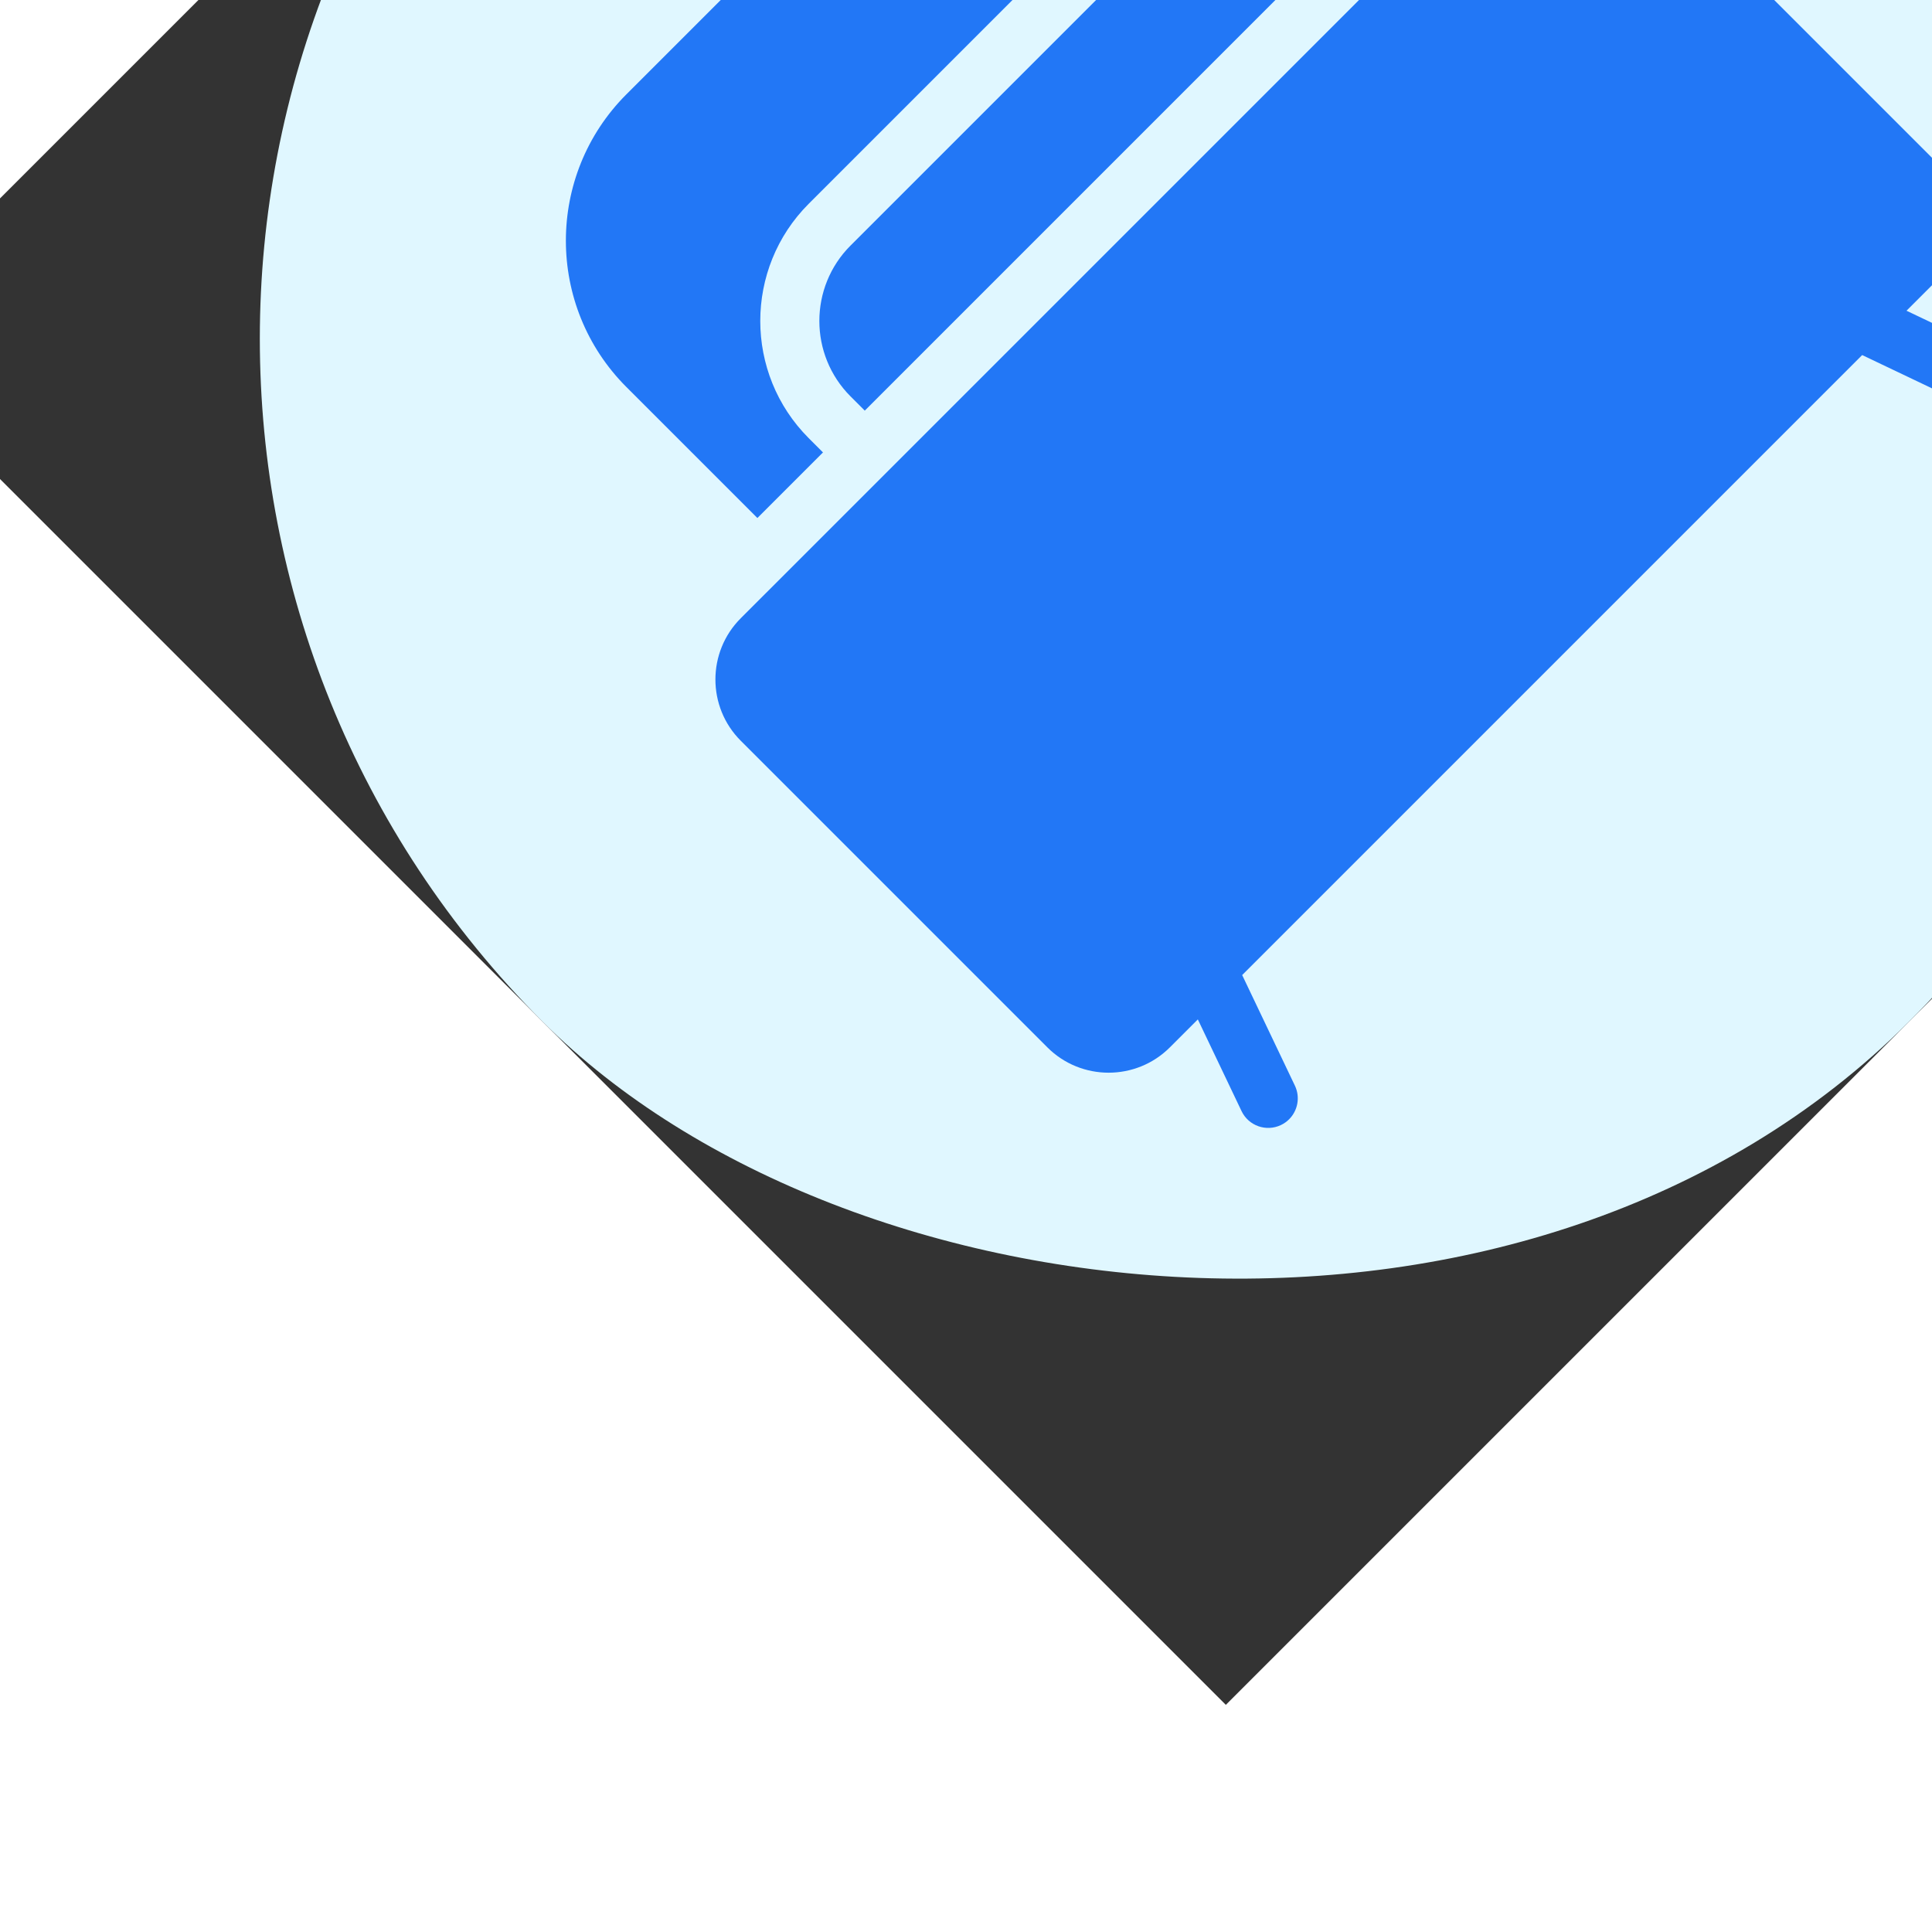
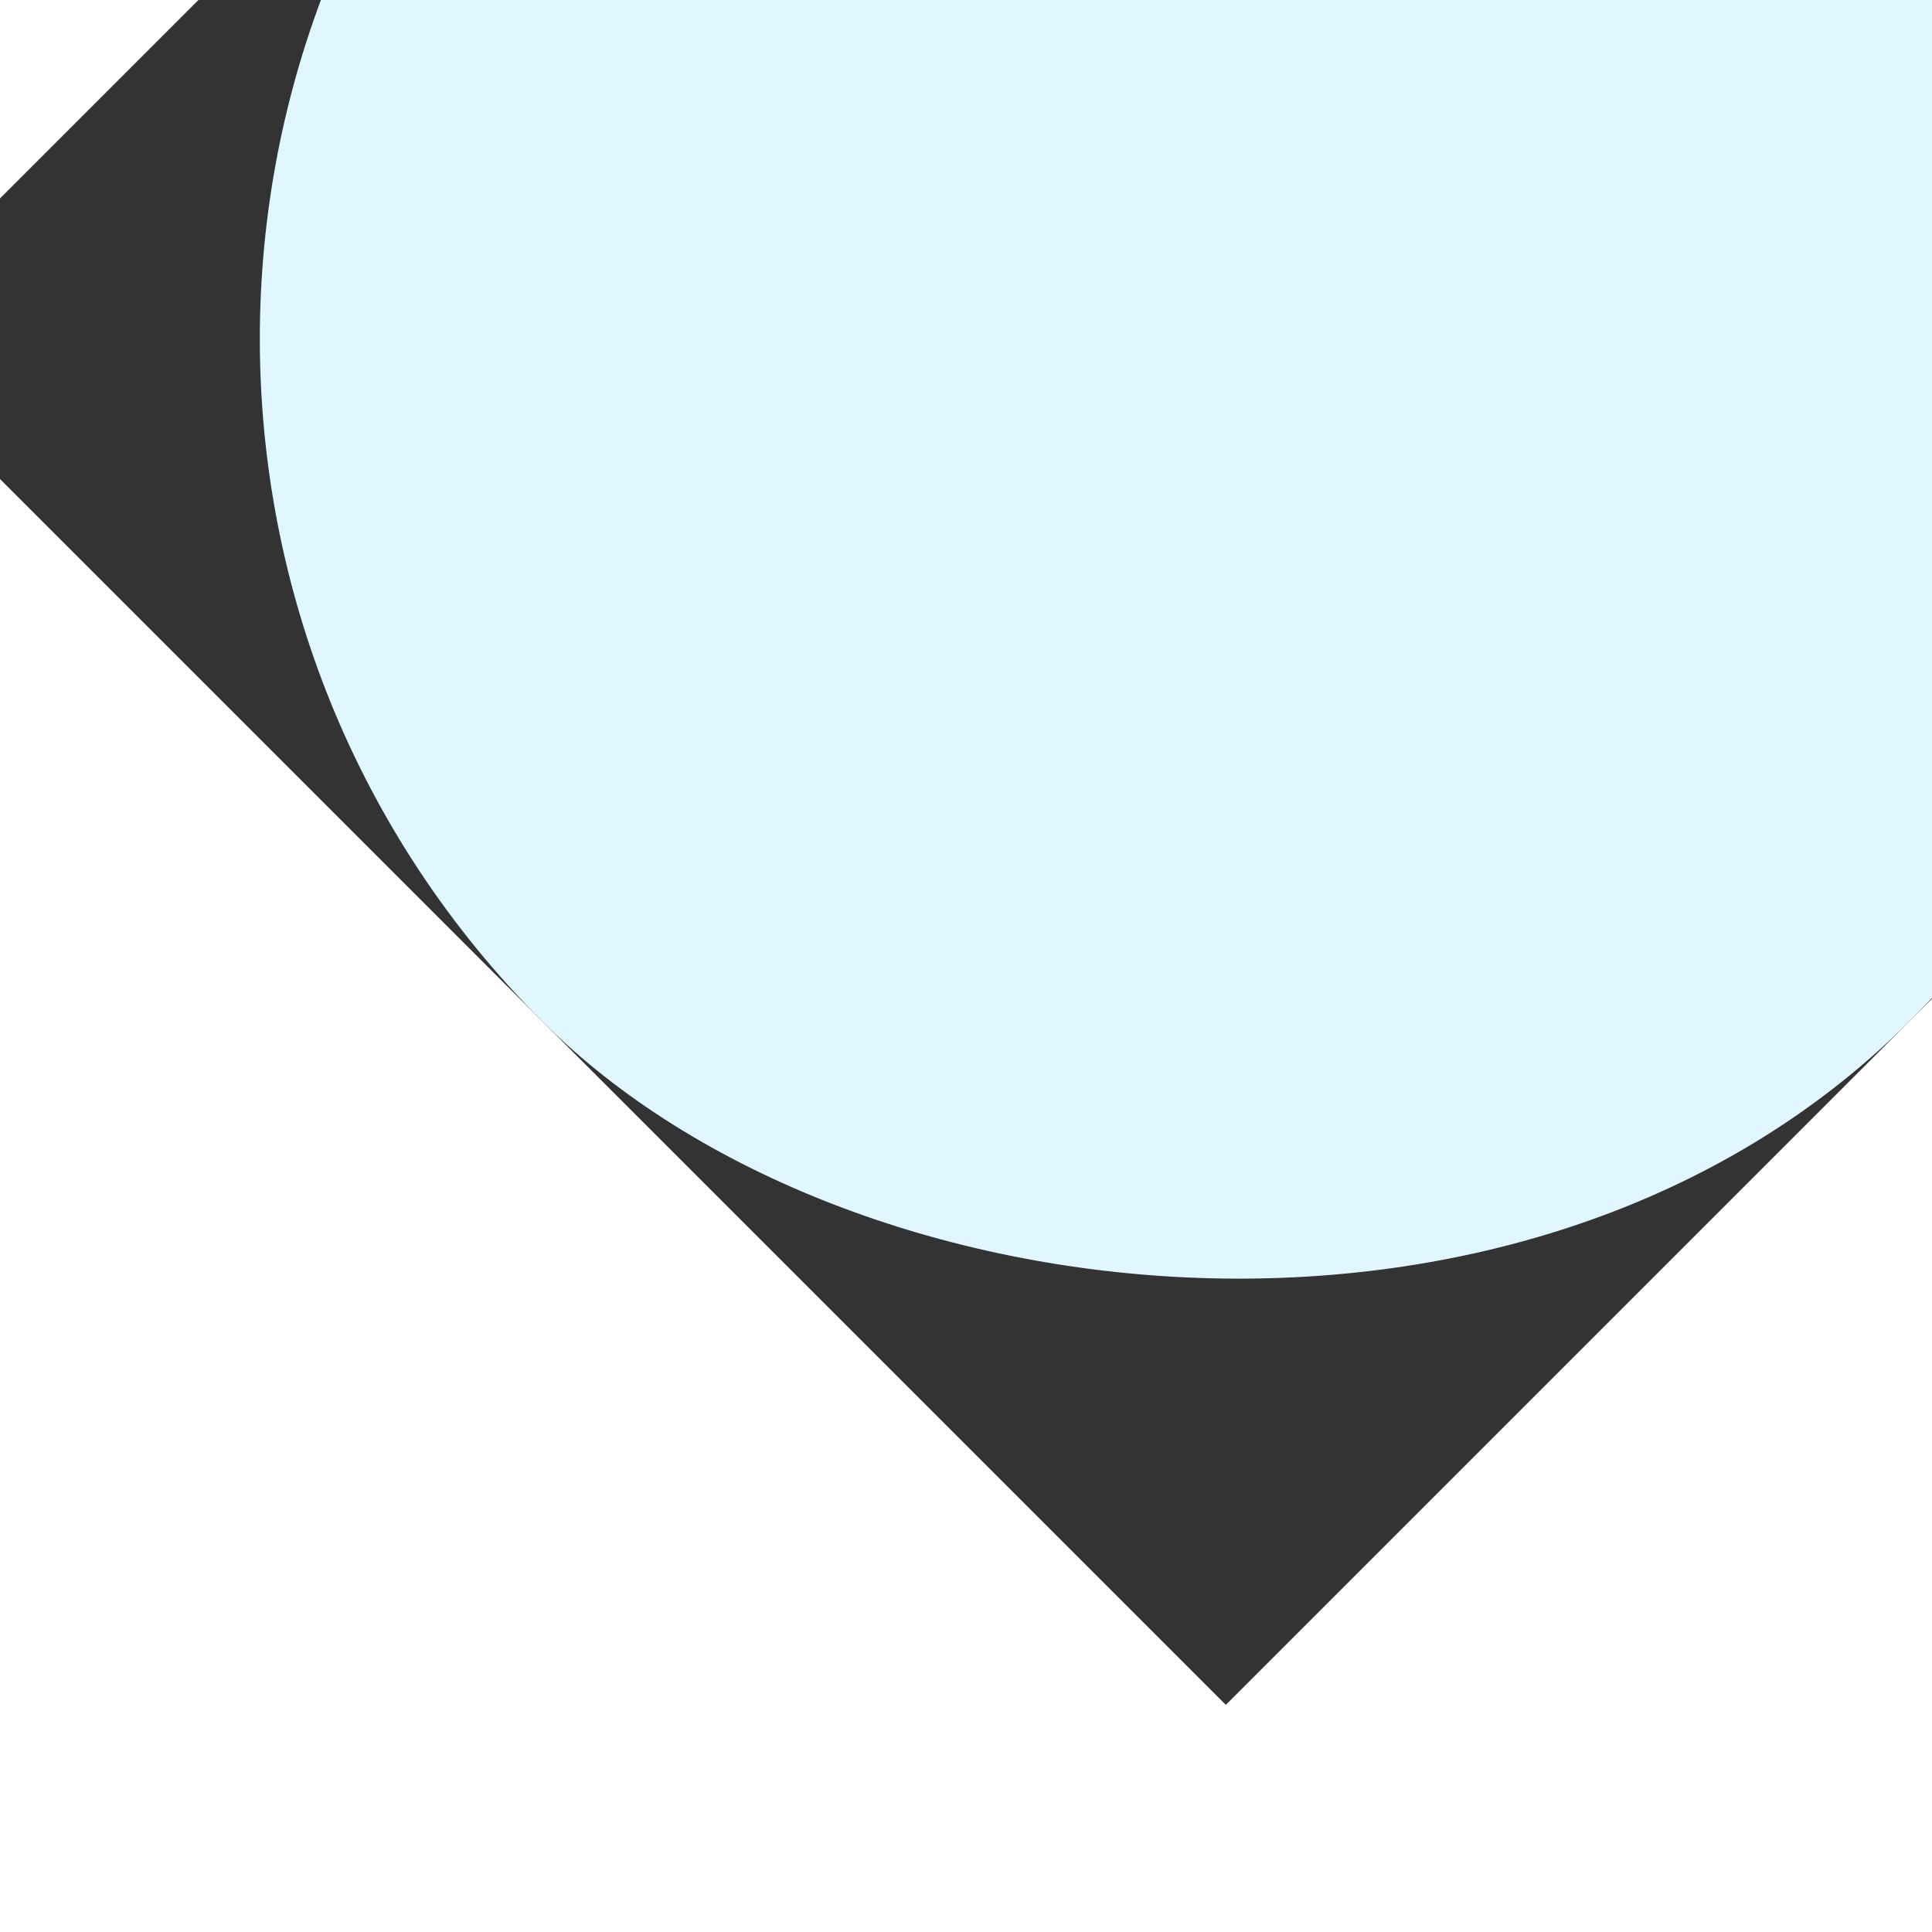
<svg xmlns="http://www.w3.org/2000/svg" fill="#2277f6" height="800px" width="800px" version="1.1" id="Capa_1" viewBox="-121.56 -121.56 693.34 693.34" xml:space="preserve" transform="rotate(-45)">
  <rect x="-121.56" y="-121.56" width="693.34" height="693.34" fill="#333333" stroke="none" />
  <g id="SVGRepo_bgCarrier" stroke-width="0">
    <rect x="-121.56" y="-121.56" width="693.34" height="693.34" rx="346.67" fill="#e0f7ff" strokewidth="0" />
  </g>
  <g id="SVGRepo_tracerCarrier" stroke-linecap="round" stroke-linejoin="round" />
  <g id="SVGRepo_iconCarrier">
    <g>
-       <path d="M296.696,106.233h-143.17c-21.108,0-38.281,17.172-38.281,38.28v6.984c0,0.08-0.01,0.158-0.012,0.237h219.753 c-0.002-0.079-0.013-0.157-0.013-0.238v-6.984C334.975,123.405,317.804,106.233,296.696,106.233z" />
-       <path d="M94.033,151.497v-6.984c0-32.804,26.688-59.493,59.494-59.493h143.17c32.804,0,59.491,26.688,59.491,59.492v6.984 c0,0.081-0.01,0.159-0.012,0.238h33.301V85.255c0-40.956-33.321-74.276-74.277-74.276H135.02c-40.956,0-74.276,33.32-74.276,74.276 v66.479h33.301C94.043,151.656,94.033,151.578,94.033,151.497z" />
-       <path d="M419.131,172.948H31.09c-17.144,0-31.09,13.947-31.09,31.09v155.608c0,17.143,13.947,31.09,31.09,31.09h14.188 L33.105,425.09c-1.957,5.522,0.934,11.584,6.455,13.54c1.171,0.415,2.367,0.612,3.542,0.612c4.366,0,8.456-2.717,9.997-7.067 l14.684-41.44h314.66l14.684,41.44c1.542,4.351,5.632,7.067,9.998,7.067c1.176,0,2.372-0.197,3.542-0.612 c5.522-1.956,8.412-8.019,6.455-13.54l-12.175-34.355h14.184c17.144,0,31.091-13.947,31.091-31.09V204.038 C450.222,186.895,436.274,172.948,419.131,172.948z" />
-     </g>
+       </g>
  </g>
</svg>